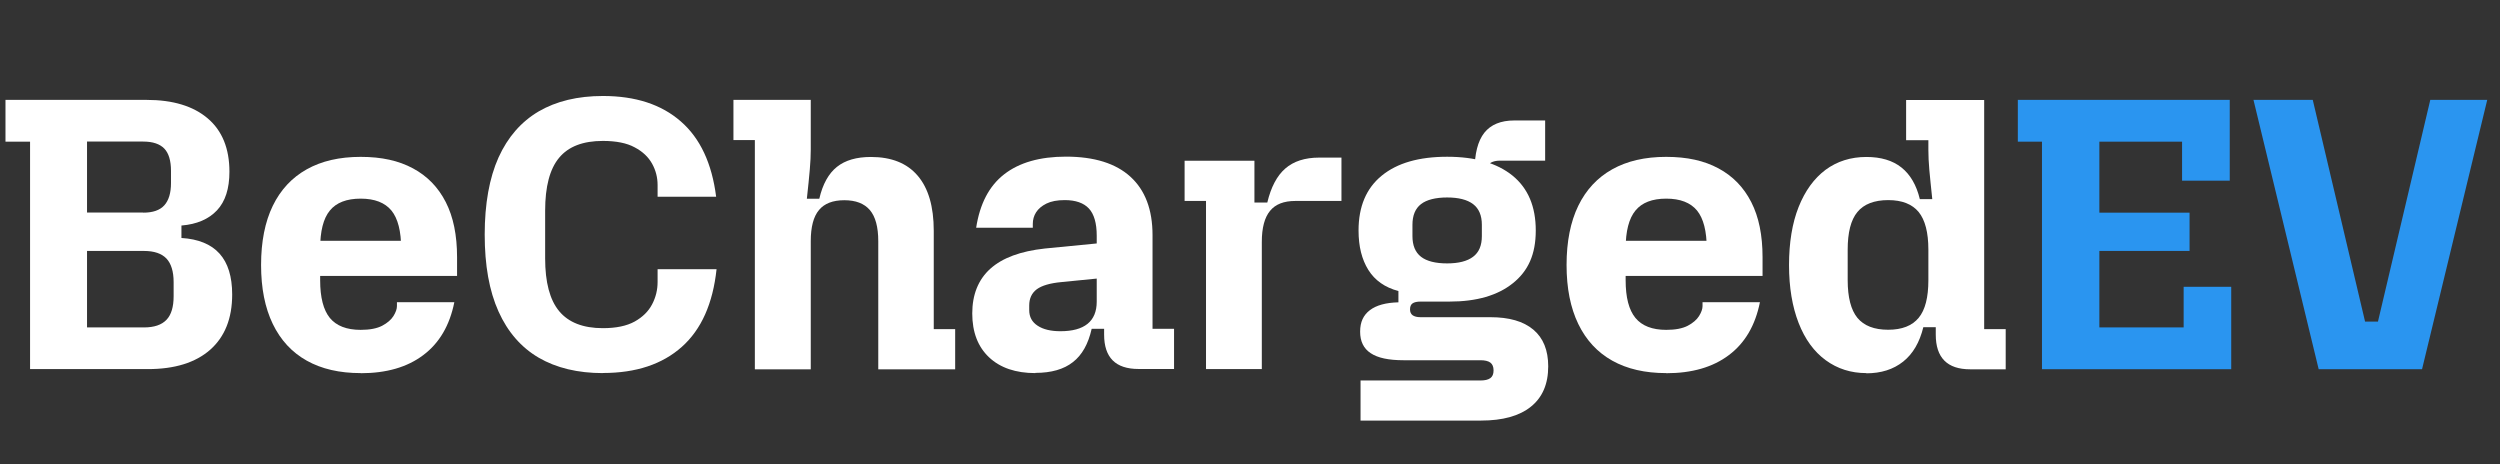
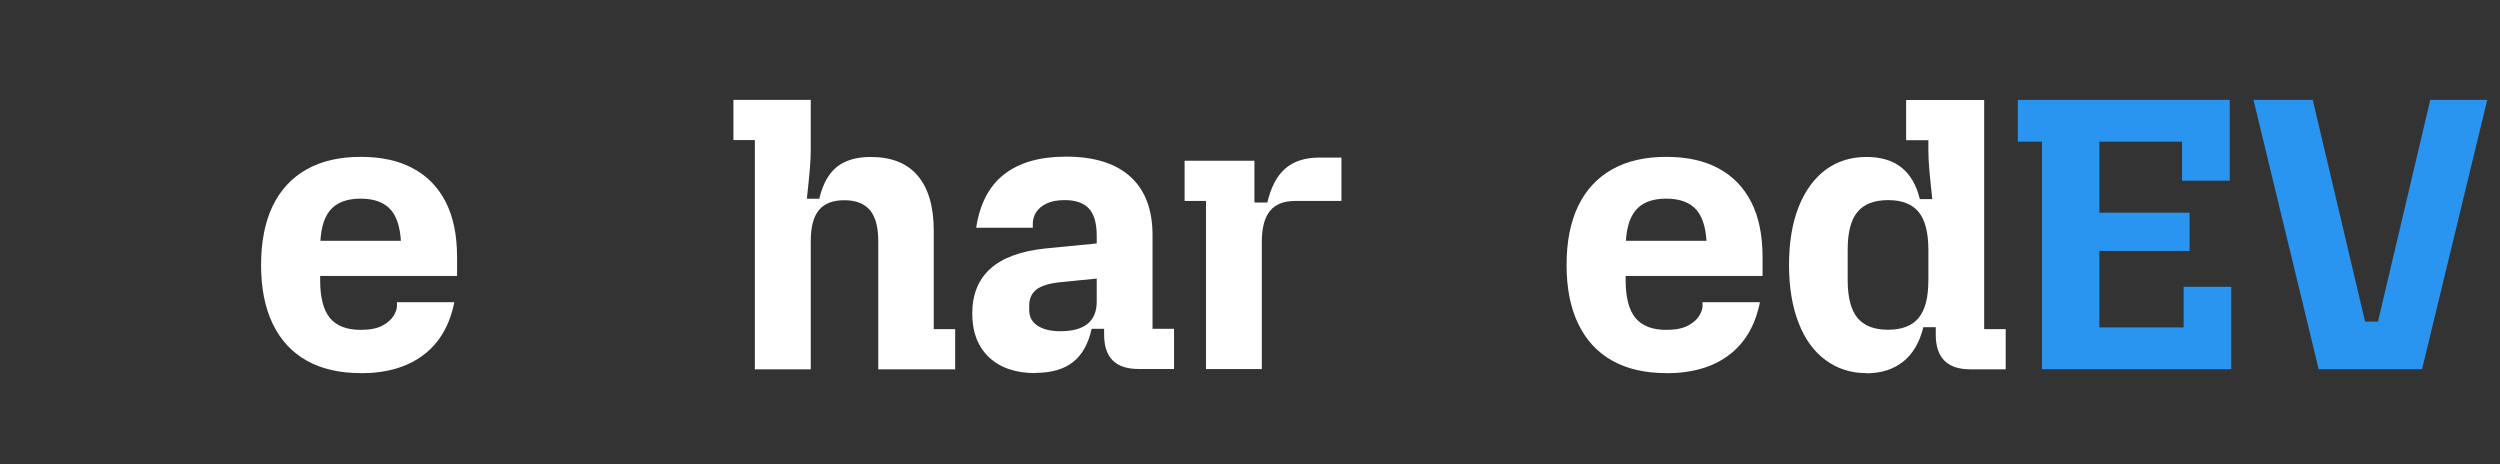
<svg xmlns="http://www.w3.org/2000/svg" id="Layer_1" data-name="Layer 1" viewBox="0 0 237 44">
  <rect x="0" y="0" width="237" height="44" fill="#333333" stroke="none" />
  <defs>
    <style>
      .cls-1 {
        fill: #2a95f0;
      }

      .cls-2 {
        isolation: isolate;
      }

      .cls-3 {
        fill: #fff;
      }
    </style>
  </defs>
  <g id="BeChargedEV" class="cls-2">
    <g class="cls-2">
-       <path class="cls-3" d="M2.85,35V13.43H.52v-3.96h13.39c2.49,0,4.42.59,5.79,1.76,1.37,1.17,2.05,2.86,2.05,5.05,0,1.6-.39,2.82-1.18,3.66s-1.91,1.32-3.37,1.44v1.18c1.6.1,2.81.59,3.61,1.48.8.89,1.2,2.18,1.2,3.88,0,2.27-.7,4.01-2.09,5.24-1.39,1.22-3.36,1.83-5.9,1.83H2.85ZM13.58,20.16c.91,0,1.58-.23,2-.7.42-.47.63-1.17.63-2.11v-1.15c0-.96-.21-1.67-.63-2.11-.42-.44-1.09-.67-2-.67h-5.33v6.73h5.33ZM13.65,31.04c.96,0,1.67-.24,2.13-.72.46-.48.68-1.23.68-2.24v-1.33c0-1.01-.23-1.76-.68-2.24-.46-.48-1.17-.72-2.13-.72h-5.4v7.25h5.4Z" />
      <path class="cls-3" d="M34.19,35.37c-2,0-3.7-.39-5.11-1.18-1.41-.79-2.48-1.95-3.22-3.48-.74-1.53-1.11-3.39-1.11-5.59s.37-4.09,1.11-5.61c.74-1.52,1.81-2.67,3.22-3.46,1.41-.79,3.11-1.18,5.11-1.18s3.6.36,4.96,1.09c1.36.73,2.39,1.79,3.11,3.2s1.07,3.14,1.07,5.22v1.78h-15.21v-3.33h13.43l-3.52,2v-1.26c0-1.65-.31-2.86-.92-3.61-.62-.75-1.59-1.13-2.92-1.13s-2.31.38-2.92,1.13c-.62.75-.92,1.96-.92,3.61v3c0,1.63.31,2.82.92,3.57.62.75,1.59,1.13,2.92,1.13.86,0,1.54-.13,2.04-.39.49-.26.85-.57,1.07-.92.22-.36.33-.67.33-.94v-.37h5.44c-.44,2.2-1.42,3.87-2.94,5.01-1.52,1.15-3.5,1.72-5.94,1.72Z" />
-       <path class="cls-3" d="M57.16,35.37c-2.39,0-4.42-.49-6.09-1.46-1.66-.97-2.94-2.44-3.81-4.38-.88-1.95-1.31-4.38-1.31-7.29s.44-5.37,1.31-7.31c.88-1.94,2.15-3.39,3.81-4.37,1.67-.97,3.69-1.46,6.09-1.46,3.08,0,5.54.8,7.38,2.41,1.84,1.6,2.95,3.98,3.35,7.14h-5.55v-1.11c0-.71-.17-1.39-.52-2.02-.35-.63-.89-1.15-1.65-1.55-.75-.41-1.76-.61-3.02-.61-1.88,0-3.26.53-4.14,1.59-.89,1.06-1.33,2.74-1.33,5.03v4.51c0,2.27.44,3.94,1.33,5.01.89,1.07,2.27,1.61,4.14,1.61,1.26,0,2.26-.21,3.02-.63.75-.42,1.3-.96,1.65-1.63.35-.67.52-1.37.52-2.11v-1.22h5.59c-.35,3.26-1.44,5.71-3.29,7.36-1.85,1.65-4.34,2.48-7.47,2.48Z" />
      <path class="cls-3" d="M71.56,35V13.28h-2.03v-3.81h7.33v4.7c0,.57-.03,1.2-.09,1.89-.06.69-.15,1.62-.28,2.78h1.18c.32-1.38.88-2.39,1.67-3.02.79-.63,1.86-.94,3.22-.94,1.95,0,3.43.59,4.44,1.78,1.01,1.18,1.52,2.92,1.52,5.22v9.32h2.03v3.81h-7.29v-12.14c0-1.36-.27-2.34-.8-2.96-.53-.62-1.34-.93-2.42-.93s-1.89.31-2.4.93c-.52.62-.78,1.6-.78,2.96v12.14h-5.29Z" />
      <path class="cls-3" d="M98.16,35.37c-1.87,0-3.34-.5-4.4-1.5-1.06-1-1.59-2.39-1.59-4.16s.57-3.21,1.72-4.24,2.87-1.66,5.16-1.91l4.92-.48v3.33l-3.33.33c-1.09.1-1.87.33-2.35.68-.48.36-.72.87-.72,1.54v.44c0,.64.26,1.13.8,1.48.53.35,1.25.52,2.16.52,1.13,0,1.99-.23,2.57-.7s.87-1.17.87-2.11v-6.25c0-1.18-.25-2.04-.74-2.57-.49-.53-1.26-.8-2.29-.8-.72,0-1.29.11-1.74.33-.44.22-.77.5-.98.83-.21.33-.31.7-.31,1.09v.37h-5.37c.35-2.27,1.23-3.96,2.66-5.07,1.43-1.11,3.38-1.67,5.85-1.67,2.69,0,4.73.64,6.12,1.91,1.39,1.27,2.09,3.11,2.09,5.53v8.88h2.04v3.81h-3.37c-2.17,0-3.26-1.08-3.26-3.26v-.55h-1.18c-.32,1.43-.91,2.49-1.78,3.16-.86.68-2.05,1.02-3.55,1.02Z" />
      <path class="cls-3" d="M114.33,35v-15.95h-2.03v-3.81h6.62v3.96h1.22c.35-1.46.91-2.53,1.7-3.22.79-.69,1.86-1.04,3.22-1.04h2.11v4.11h-4.37c-1.09,0-1.89.31-2.4.94-.52.63-.78,1.61-.78,2.94v12.06h-5.29Z" />
-       <path class="cls-3" d="M128.98,39.88v-3.81h11.36c.42,0,.73-.07.94-.22.21-.15.31-.39.31-.74s-.11-.59-.31-.74c-.21-.15-.52-.22-.94-.22h-7.29c-1.41,0-2.44-.22-3.11-.67-.67-.44-1-1.12-1-2.04s.31-1.57.93-2.04c.62-.47,1.52-.71,2.7-.74v-1.07c-1.28-.34-2.23-1.01-2.85-2-.62-.99-.93-2.23-.93-3.74,0-2.27.73-4,2.2-5.2,1.47-1.2,3.53-1.79,6.2-1.79s4.73.6,6.2,1.79c1.47,1.2,2.2,2.93,2.2,5.2s-.72,3.84-2.17,5c-1.44,1.16-3.45,1.74-6.01,1.74h-2.74c-.35,0-.6.06-.76.17s-.24.3-.24.57c0,.25.08.43.24.55.16.12.41.19.76.19h6.62c1.78,0,3.13.39,4.07,1.18.94.79,1.41,1.95,1.41,3.48,0,1.68-.55,2.95-1.65,3.83-1.1.88-2.67,1.31-4.72,1.31h-11.43ZM137.19,24.97c1.08,0,1.91-.21,2.46-.63.56-.42.83-1.07.83-1.96v-1.07c0-.89-.28-1.54-.83-1.96-.55-.42-1.38-.63-2.46-.63s-1.94.21-2.48.63c-.54.42-.81,1.07-.81,1.96v1.07c0,.89.27,1.54.81,1.96.54.42,1.37.63,2.48.63ZM139.79,16.2c0-1.63.31-2.83.92-3.61.62-.78,1.57-1.17,2.85-1.17h2.92v3.81h-4.29c-1.04,0-1.55.59-1.55,1.78l-.85-.81Z" />
      <path class="cls-3" d="M157.95,35.37c-2,0-3.7-.39-5.11-1.18-1.41-.79-2.48-1.95-3.22-3.48s-1.11-3.39-1.11-5.59.37-4.09,1.11-5.61c.74-1.52,1.81-2.67,3.22-3.46,1.41-.79,3.11-1.18,5.11-1.18s3.6.36,4.96,1.09c1.36.73,2.39,1.79,3.11,3.2s1.07,3.14,1.07,5.22v1.78h-15.21v-3.33h13.43l-3.51,2v-1.26c0-1.65-.31-2.86-.92-3.61-.62-.75-1.59-1.13-2.92-1.13s-2.31.38-2.92,1.13c-.62.75-.93,1.96-.93,3.61v3c0,1.63.31,2.82.93,3.57.62.75,1.59,1.13,2.92,1.13.86,0,1.54-.13,2.04-.39.49-.26.85-.57,1.07-.92.22-.36.33-.67.33-.94v-.37h5.44c-.44,2.2-1.42,3.87-2.94,5.01-1.52,1.15-3.5,1.72-5.94,1.72Z" />
      <path class="cls-3" d="M176.93,35.37c-1.46,0-2.74-.41-3.85-1.22-1.11-.81-1.97-1.99-2.57-3.53-.6-1.54-.91-3.37-.91-5.49s.3-3.98.91-5.51,1.46-2.7,2.55-3.52c1.1-.81,2.39-1.22,3.87-1.22,1.38,0,2.49.33,3.33,1s1.42,1.67,1.74,3h1.18c-.12-1.16-.22-2.08-.28-2.78-.06-.69-.09-1.32-.09-1.89v-.92h-2.11v-3.81h7.4v21.72h2.04v3.81h-3.37c-2.17,0-3.26-1.1-3.26-3.29v-.7h-1.18c-.35,1.43-.98,2.52-1.91,3.26s-2.09,1.11-3.5,1.11ZM179,31.26c1.31,0,2.27-.38,2.89-1.13.62-.75.92-1.94.92-3.57v-2.89c0-1.63-.31-2.82-.92-3.57-.62-.75-1.58-1.13-2.89-1.13s-2.31.38-2.92,1.13c-.62.75-.92,1.94-.92,3.57v2.89c0,1.63.31,2.82.92,3.57.62.75,1.59,1.13,2.92,1.13Z" />
    </g>
    <g class="cls-2">
      <path class="cls-1" d="M206.86,17.13v-3.7h-7.84v6.73h8.55v3.63h-8.55v7.25h7.99v-3.85h4.51v7.81h-17.94V13.43h-2.29v-3.96h20.09v7.66h-4.51Z" />
      <path class="cls-1" d="M219.81,35l-6.18-25.53h5.62l4.96,21.02h1.22l4.96-21.02h5.4l-6.18,25.53h-9.8Z" />
    </g>
  </g>
</svg>